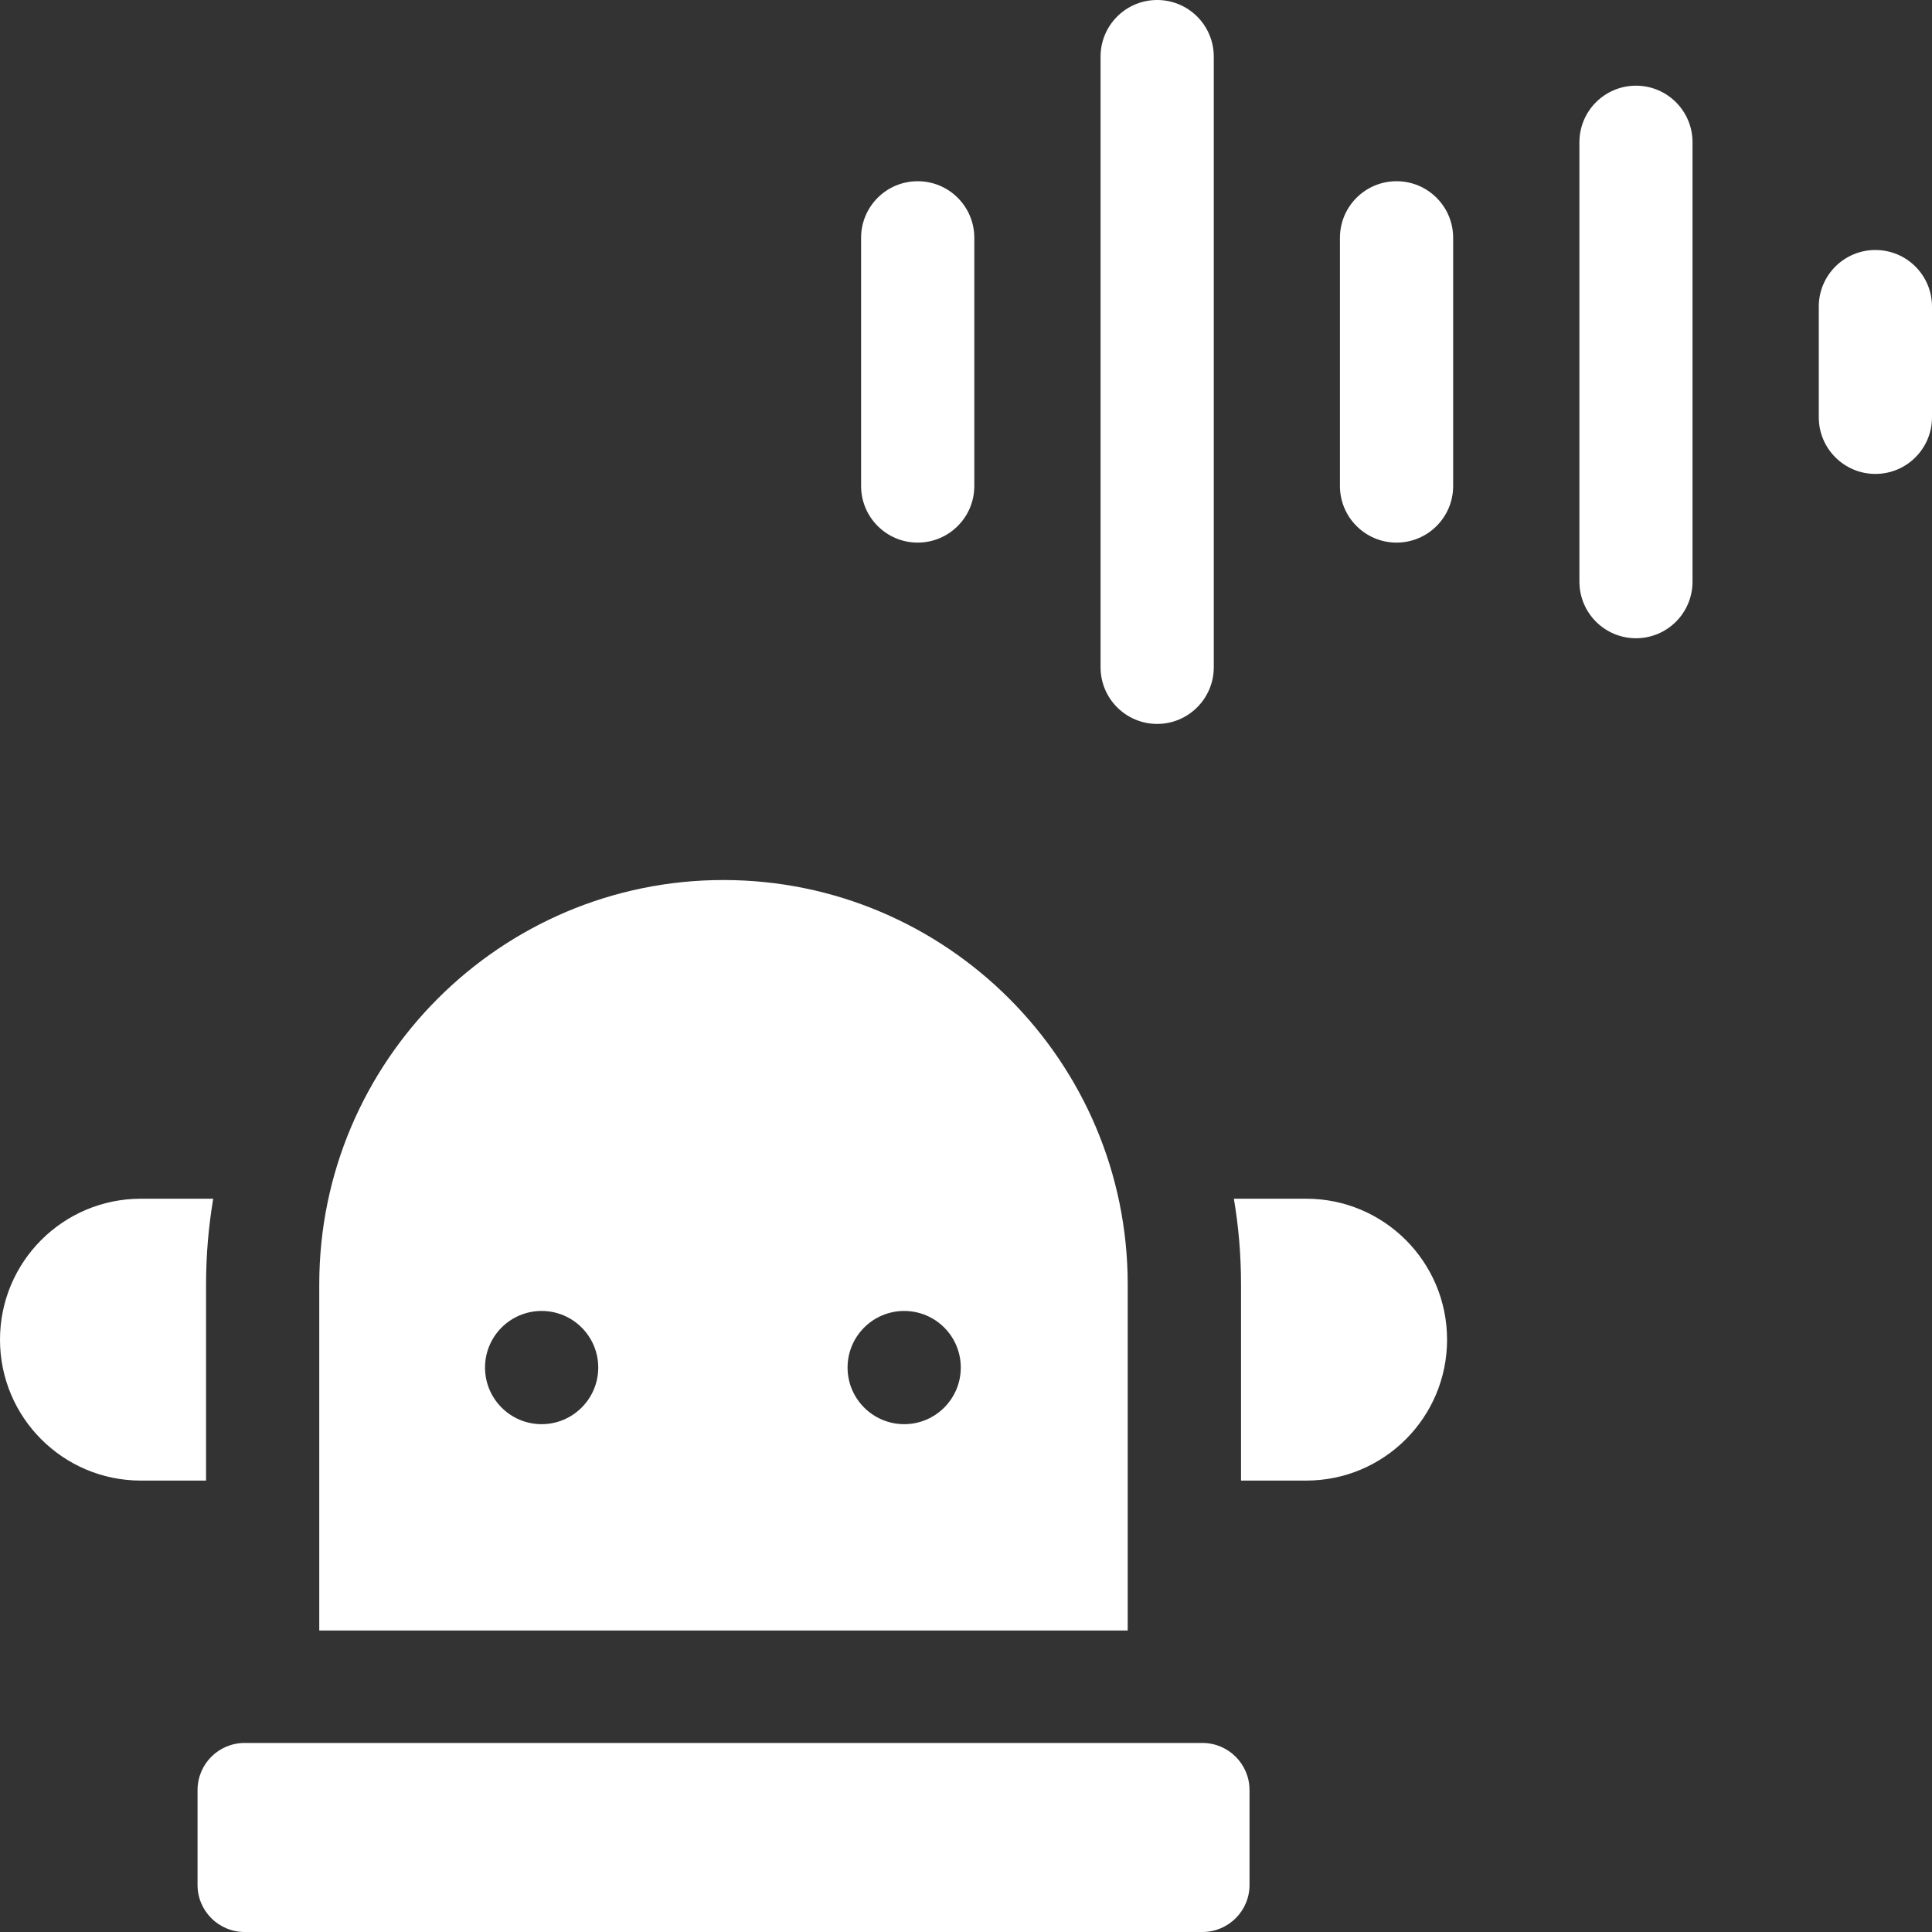
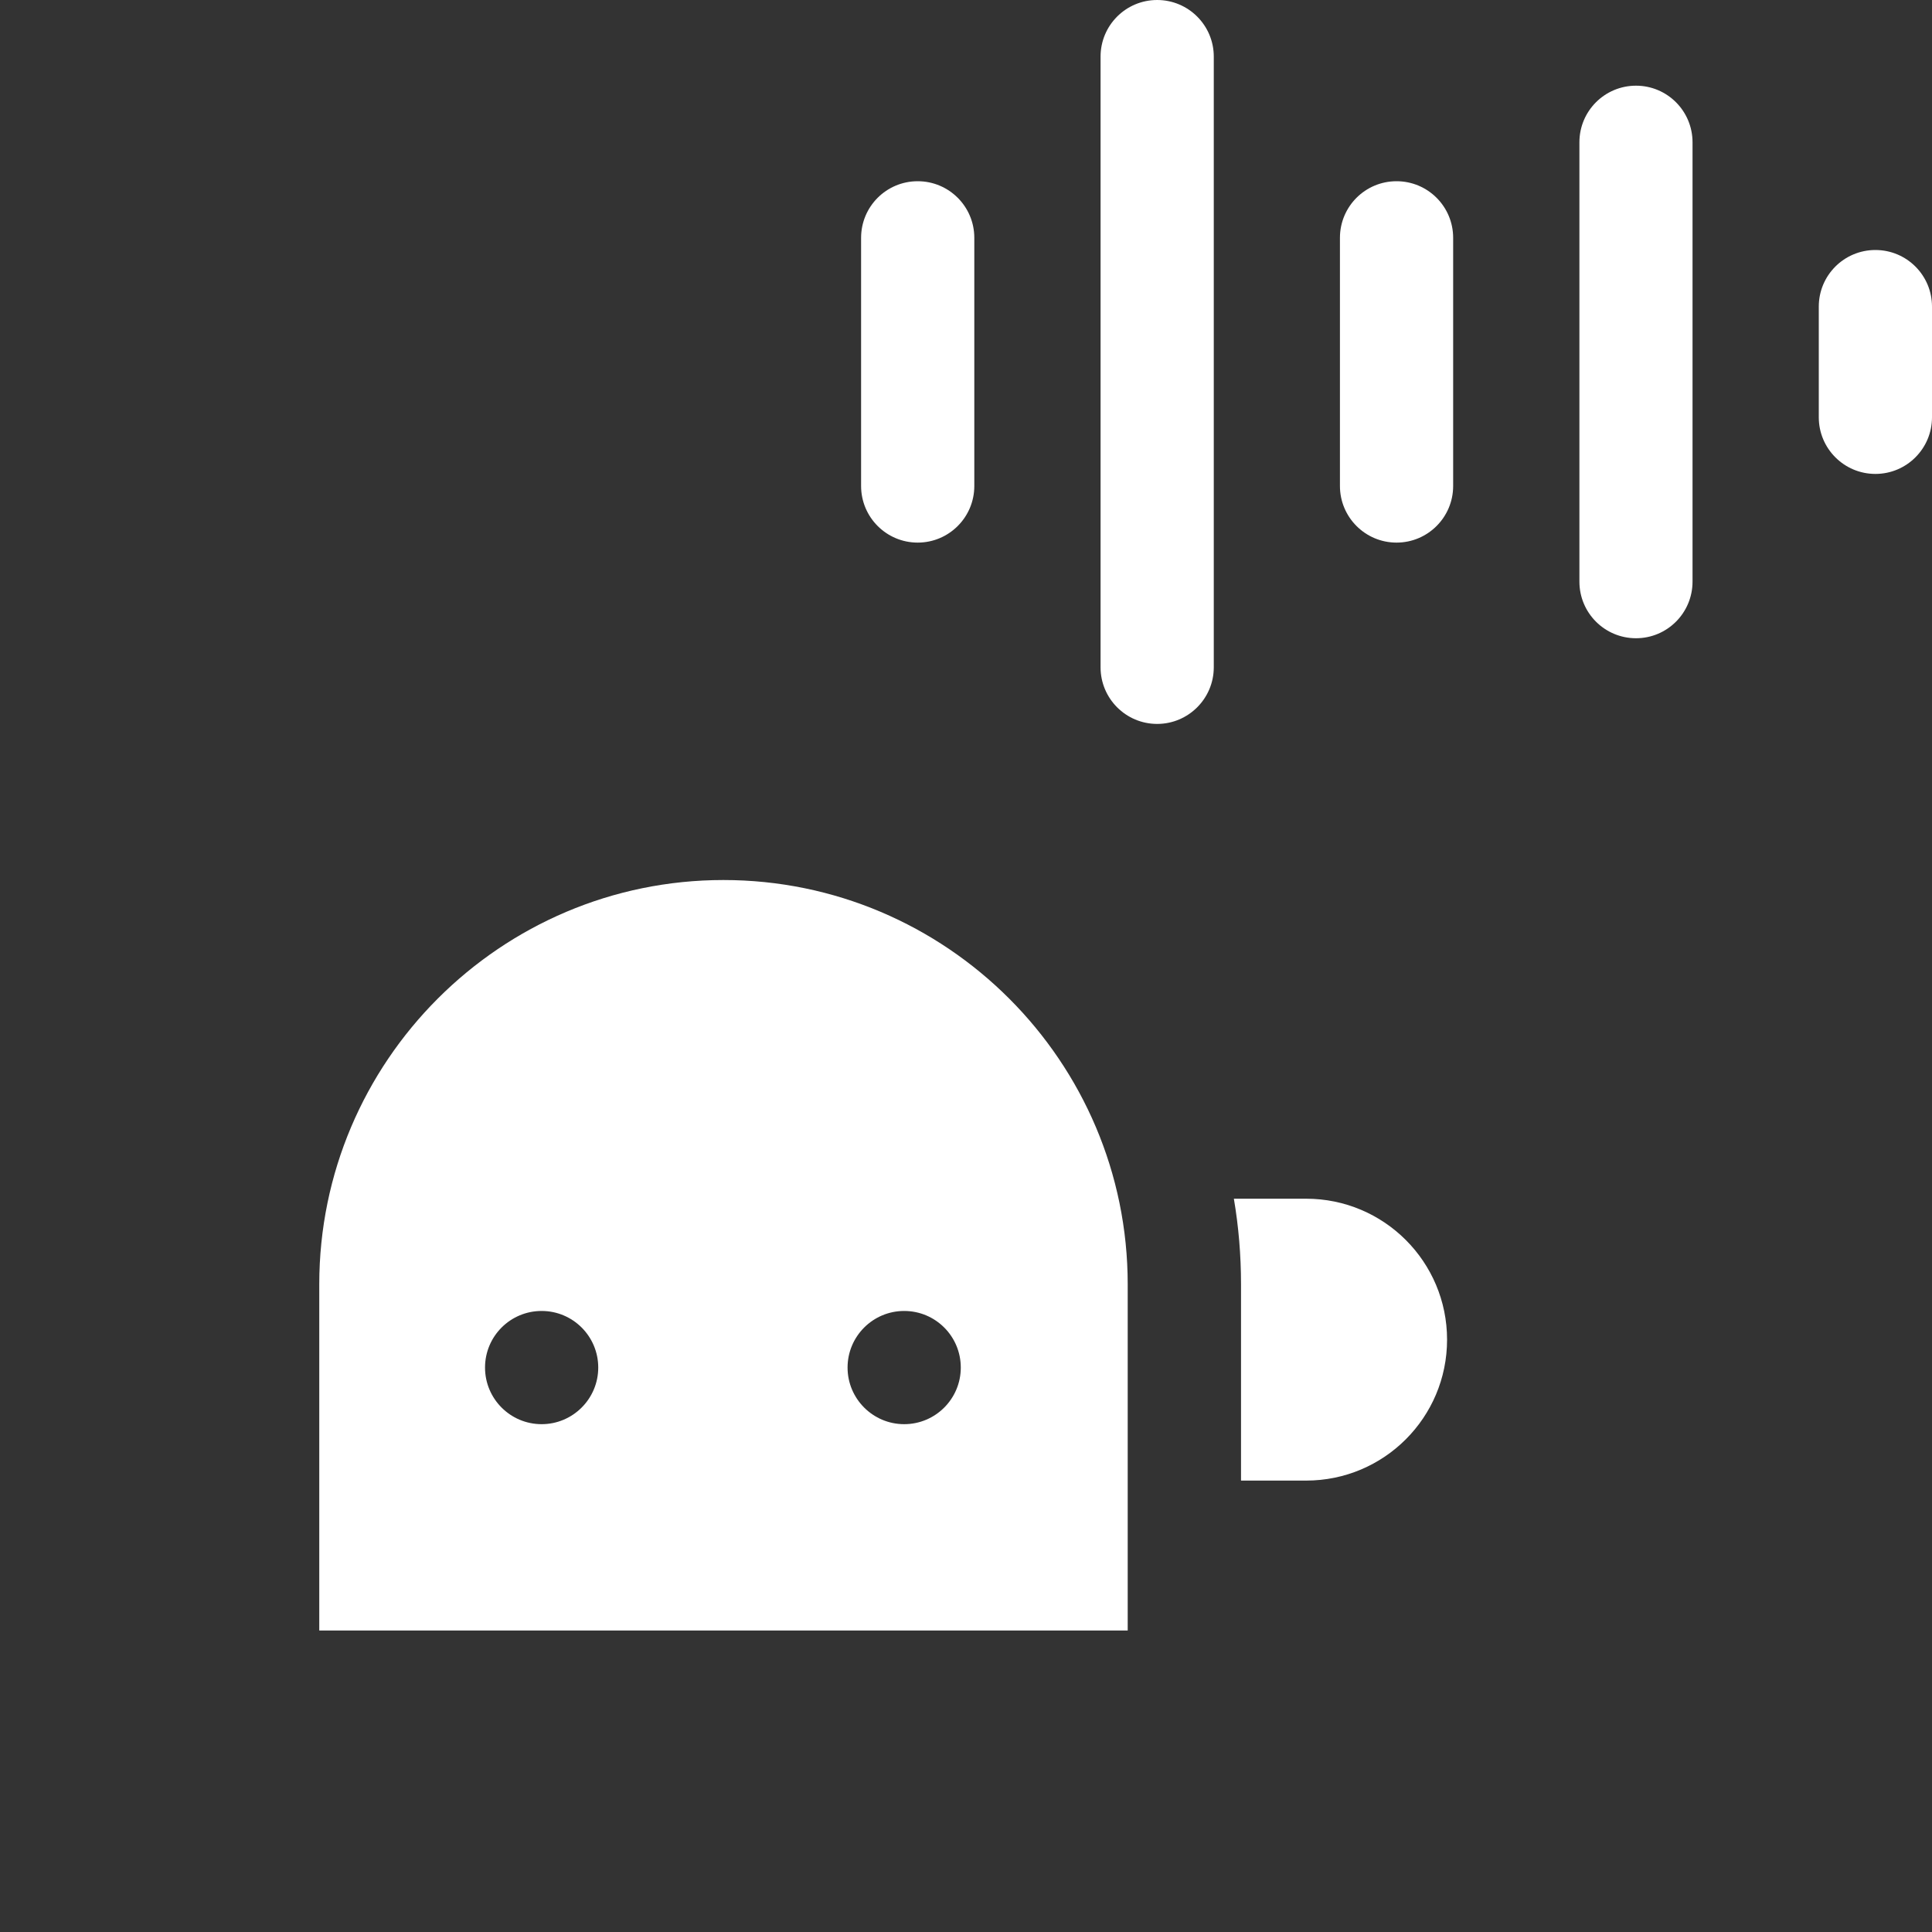
<svg xmlns="http://www.w3.org/2000/svg" width="20" height="20" viewBox="0 0 20 20" fill="none">
  <rect x="0" y="0" width="20" height="20" fill="#333333" stroke="none" />
  <g clip-path="url(#clip0_2394_3453)">
    <path d="M9.5 5.617C9.824 5.617 10.086 5.354 10.086 5.031V2.462C10.086 2.138 9.824 1.876 9.5 1.876C9.176 1.876 8.914 2.138 8.914 2.462V5.031C8.914 5.354 9.176 5.617 9.5 5.617Z" fill="white" />
    <path d="M11.979 7.494C12.302 7.494 12.565 7.231 12.565 6.908V0.586C12.565 0.262 12.302 0 11.979 0C11.655 0 11.393 0.262 11.393 0.586V6.908C11.393 7.231 11.655 7.494 11.979 7.494Z" fill="white" />
    <path d="M14.457 1.876C14.133 1.876 13.871 2.138 13.871 2.462V5.031C13.871 5.354 14.133 5.617 14.457 5.617C14.781 5.617 15.043 5.354 15.043 5.031V2.462C15.043 2.138 14.781 1.876 14.457 1.876Z" fill="white" />
    <path d="M16.936 0.887C16.612 0.887 16.35 1.149 16.35 1.473V6.021C16.35 6.345 16.612 6.607 16.936 6.607C17.259 6.607 17.521 6.345 17.521 6.021V1.473C17.521 1.149 17.259 0.887 16.936 0.887Z" fill="white" />
    <path d="M19.414 2.588C19.09 2.588 18.828 2.85 18.828 3.174V4.32C18.828 4.643 19.09 4.906 19.414 4.906C19.738 4.906 20 4.643 20 4.32V3.174C20 2.85 19.738 2.588 19.414 2.588Z" fill="white" />
    <path d="M11.674 13.295C11.674 10.988 9.797 9.11 7.489 9.11C5.182 9.11 3.305 10.988 3.305 13.295V16.879H11.674L11.674 13.295ZM5.607 14.743C5.283 14.743 5.021 14.48 5.021 14.157C5.021 13.833 5.283 13.571 5.607 13.571C5.93 13.571 6.193 13.833 6.193 14.157C6.193 14.48 5.93 14.743 5.607 14.743ZM9.36 14.743C9.037 14.743 8.774 14.48 8.774 14.157C8.774 13.833 9.037 13.571 9.36 13.571C9.684 13.571 9.946 13.833 9.946 14.157C9.946 14.48 9.684 14.743 9.36 14.743Z" fill="white" />
-     <path d="M12.447 18.043H2.533C2.263 18.043 2.045 18.261 2.045 18.531V19.513C2.045 19.782 2.263 20 2.533 20H12.447C12.716 20 12.935 19.782 12.935 19.513V18.531C12.935 18.261 12.716 18.043 12.447 18.043Z" fill="white" />
    <path d="M13.521 12.409H12.773C12.822 12.697 12.847 12.993 12.847 13.295V15.327H13.521C14.327 15.327 14.98 14.674 14.98 13.868C14.98 13.062 14.327 12.409 13.521 12.409Z" fill="white" />
-     <path d="M2.133 13.295C2.133 12.993 2.159 12.697 2.207 12.409H1.459C0.653 12.409 0 13.062 0 13.868C0 14.674 0.653 15.327 1.459 15.327H2.133V13.295Z" fill="white" />
  </g>
  <defs>
    <clipPath id="clip0_2394_3453">
      <rect width="20" height="20" fill="white" />
    </clipPath>
  </defs>
</svg>